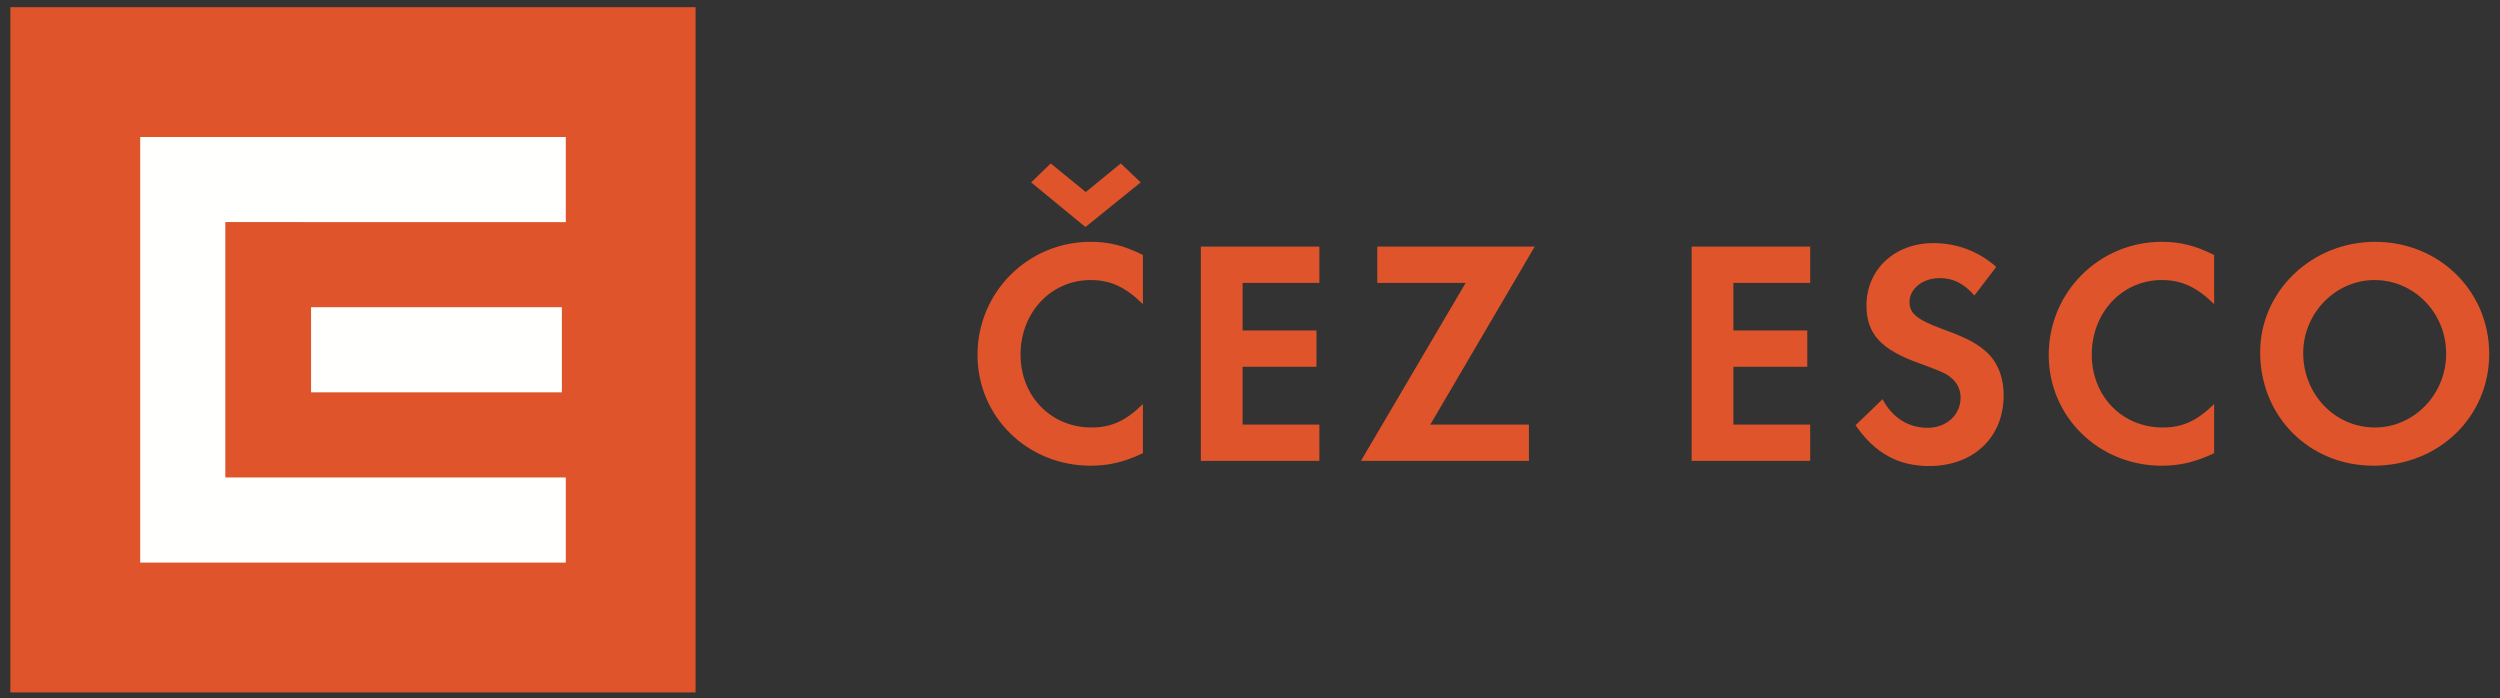
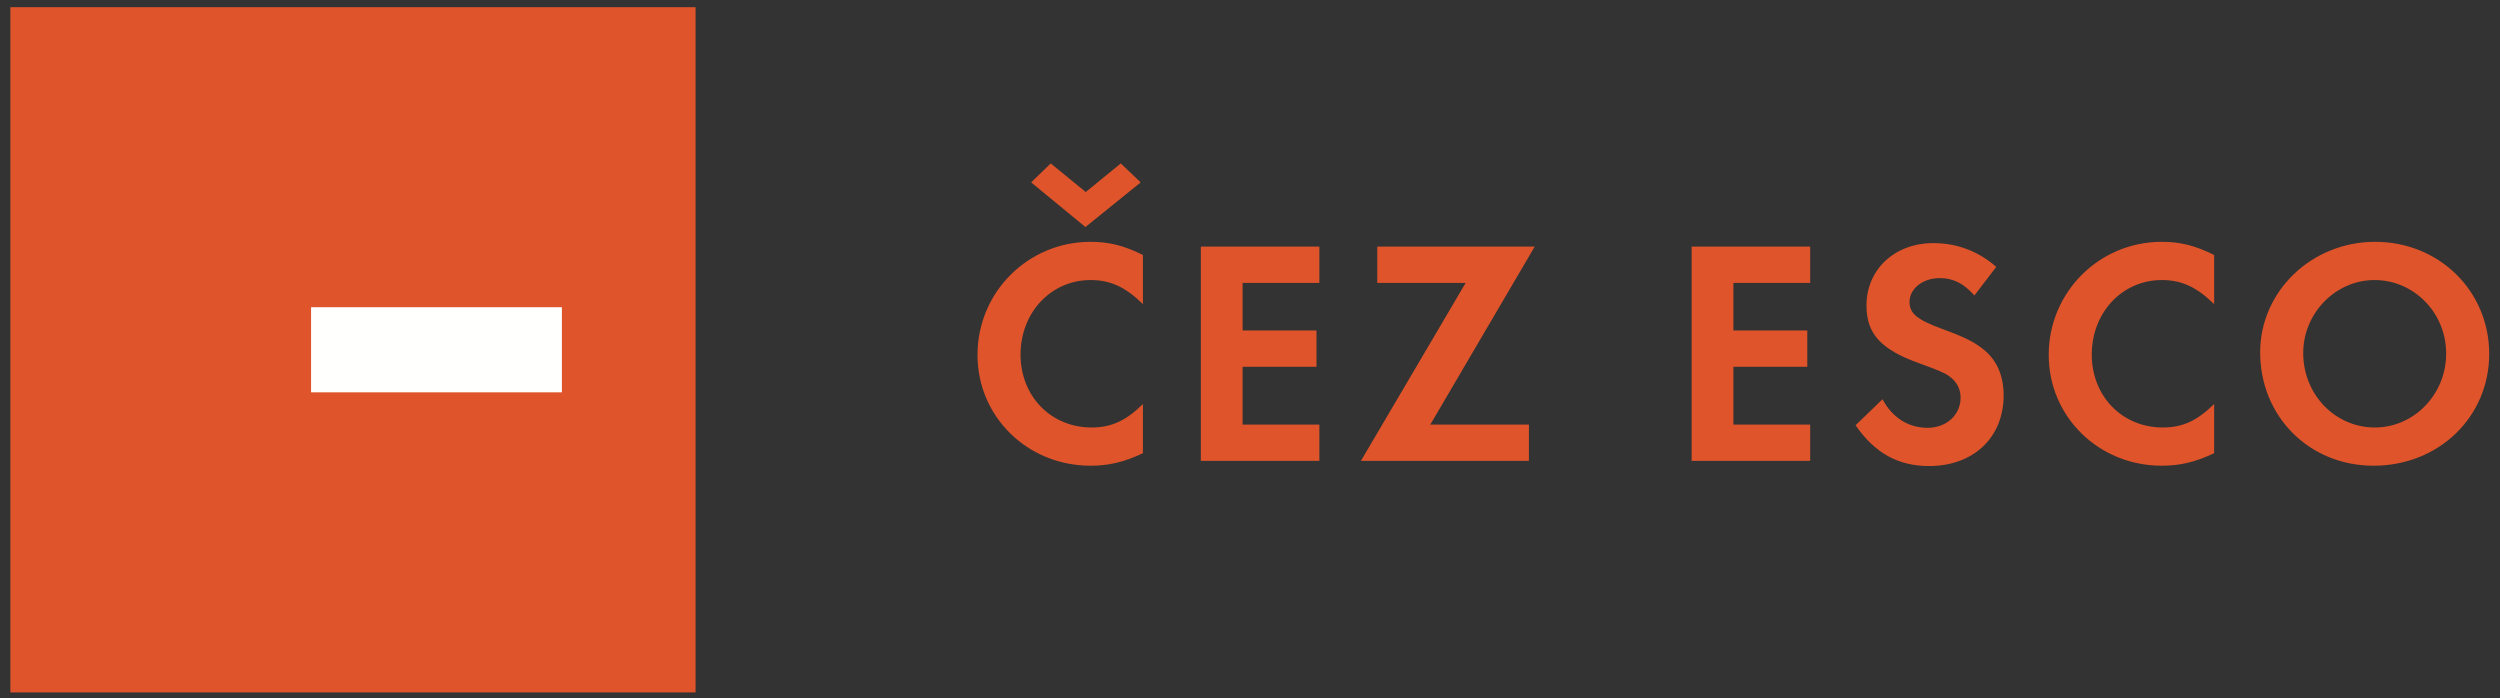
<svg xmlns="http://www.w3.org/2000/svg" width="179px" height="50px" viewBox="0 0 179 50" version="1.1">
  <rect x="0" y="0" width="179" height="50" fill="#333333" stroke="none" />
  <title>Logo</title>
  <desc>Created with Sketch.</desc>
  <g id="All-/-ver4-/-MVP" stroke="none" stroke-width="1" fill="none" fill-rule="evenodd">
    <g id="Login-/-Smart-City" transform="translate(-768, -334)">
      <g id="Login" transform="translate(736, 299)">
        <g id="Logo" transform="translate(32, 35)">
          <g id="Skupina_CEZ_specialni_18_%_(A4)_–_prima_barva_sablona_specialni_varianta_logotypu_2.4.1">
            <polygon id="Fill-1" fill="#DF542A" points="0.742 49.577 49.803 49.577 49.803 0.515 0.742 0.515" />
-             <polyline id="Fill-2" fill="#FFFFFE" points="10.038 40.282 40.511 40.282 40.511 34.187 16.133 34.187 16.133 15.902 40.511 15.904 40.511 9.809 10.038 9.809 10.038 40.282" />
            <polygon id="Fill-3" fill="#FFFFFE" points="22.273 28.091 40.231 28.091 40.231 21.997 22.273 21.997" />
          </g>
          <path d="M77.717,16.256 L81.673,13.059 L80.247,11.702 L77.74,13.749 L75.233,11.702 L73.83,13.059 L77.717,16.256 Z M78.085,33.345 C79.373,33.345 80.477,33.092 81.834,32.448 L81.834,28.929 C80.615,30.125 79.58,30.608 78.154,30.608 C75.256,30.608 73.071,28.377 73.071,25.387 C73.071,22.374 75.256,20.051 78.085,20.051 C79.511,20.051 80.592,20.557 81.834,21.776 L81.834,18.257 C80.5,17.59 79.419,17.314 78.085,17.314 C73.6,17.314 69.989,20.925 69.989,25.41 C69.989,29.849 73.577,33.345 78.085,33.345 Z M94.467,33 L94.467,30.401 L88.97,30.401 L88.97,26.261 L94.26,26.261 L94.26,23.662 L88.97,23.662 L88.97,20.258 L94.467,20.258 L94.467,17.659 L85.98,17.659 L85.98,33 L94.467,33 Z M109.47,33 L109.47,30.401 L102.409,30.401 L109.884,17.659 L98.614,17.659 L98.614,20.258 L104.939,20.258 L97.441,33 L109.47,33 Z M129.609,33 L129.609,30.401 L124.112,30.401 L124.112,26.261 L129.402,26.261 L129.402,23.662 L124.112,23.662 L124.112,20.258 L129.609,20.258 L129.609,17.659 L121.122,17.659 L121.122,33 L129.609,33 Z M138.125,33.368 C141.299,33.368 143.461,31.321 143.461,28.308 C143.461,26.951 143.001,25.847 142.104,25.088 C141.414,24.513 140.747,24.168 139.045,23.547 C137.251,22.88 136.722,22.443 136.722,21.615 C136.722,20.672 137.665,19.913 138.884,19.913 C139.85,19.913 140.586,20.281 141.368,21.155 L142.932,19.108 C141.644,17.981 140.103,17.406 138.424,17.406 C135.664,17.406 133.64,19.292 133.64,21.868 C133.64,23.892 134.652,25.019 137.412,26.008 C138.677,26.468 139.252,26.698 139.551,26.928 C140.103,27.319 140.379,27.848 140.379,28.469 C140.379,29.711 139.367,30.631 138.01,30.631 C136.63,30.631 135.48,29.895 134.79,28.584 L132.858,30.447 C134.238,32.448 135.917,33.368 138.125,33.368 Z M154.784,33.345 C156.072,33.345 157.176,33.092 158.533,32.448 L158.533,28.929 C157.314,30.125 156.279,30.608 154.853,30.608 C151.955,30.608 149.77,28.377 149.77,25.387 C149.77,22.374 151.955,20.051 154.784,20.051 C156.21,20.051 157.291,20.557 158.533,21.776 L158.533,18.257 C157.199,17.59 156.118,17.314 154.784,17.314 C150.299,17.314 146.688,20.925 146.688,25.41 C146.688,29.849 150.276,33.345 154.784,33.345 Z M169.947,33.345 C174.616,33.345 178.227,29.849 178.227,25.341 C178.227,20.833 174.639,17.314 170.062,17.314 C165.508,17.314 161.828,20.856 161.828,25.226 C161.828,29.826 165.347,33.345 169.947,33.345 Z M170.039,30.608 C167.187,30.608 164.91,28.239 164.91,25.272 C164.91,22.42 167.233,20.051 170.016,20.051 C172.845,20.051 175.145,22.397 175.145,25.318 C175.145,28.239 172.845,30.608 170.039,30.608 Z" id="ČEZESCO" fill="#DF542A" fill-rule="nonzero" />
        </g>
      </g>
    </g>
  </g>
</svg>